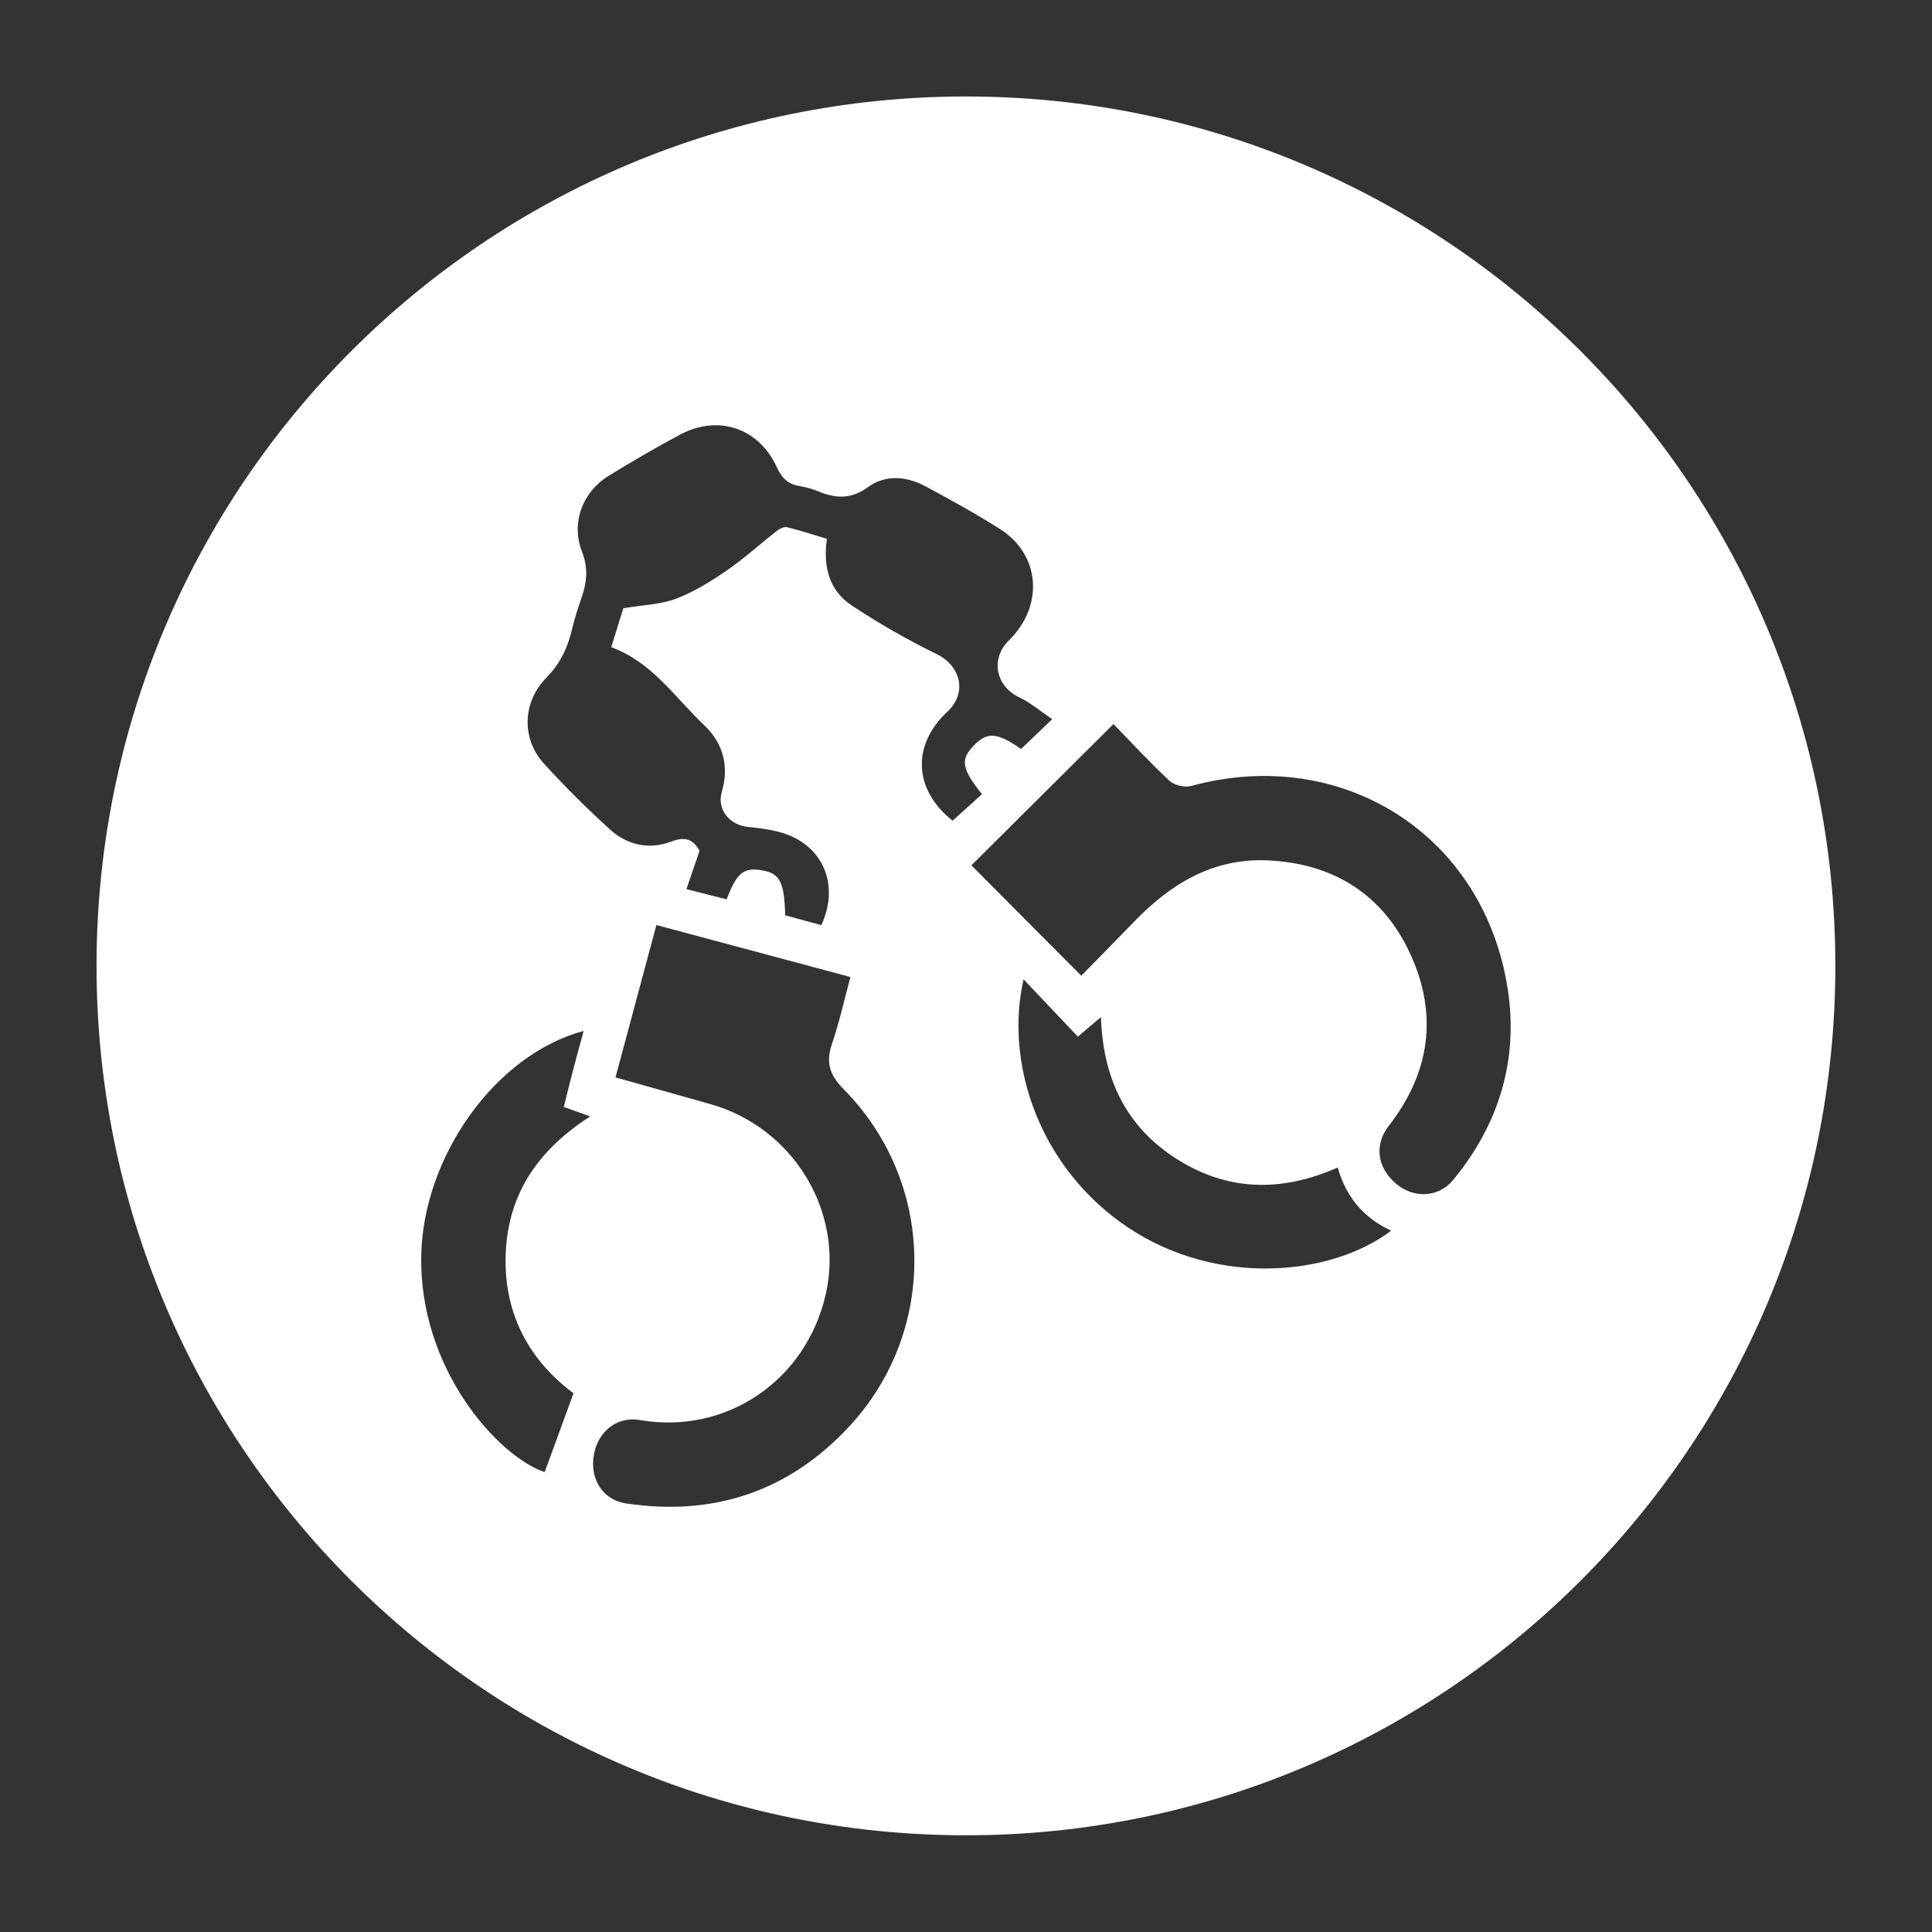
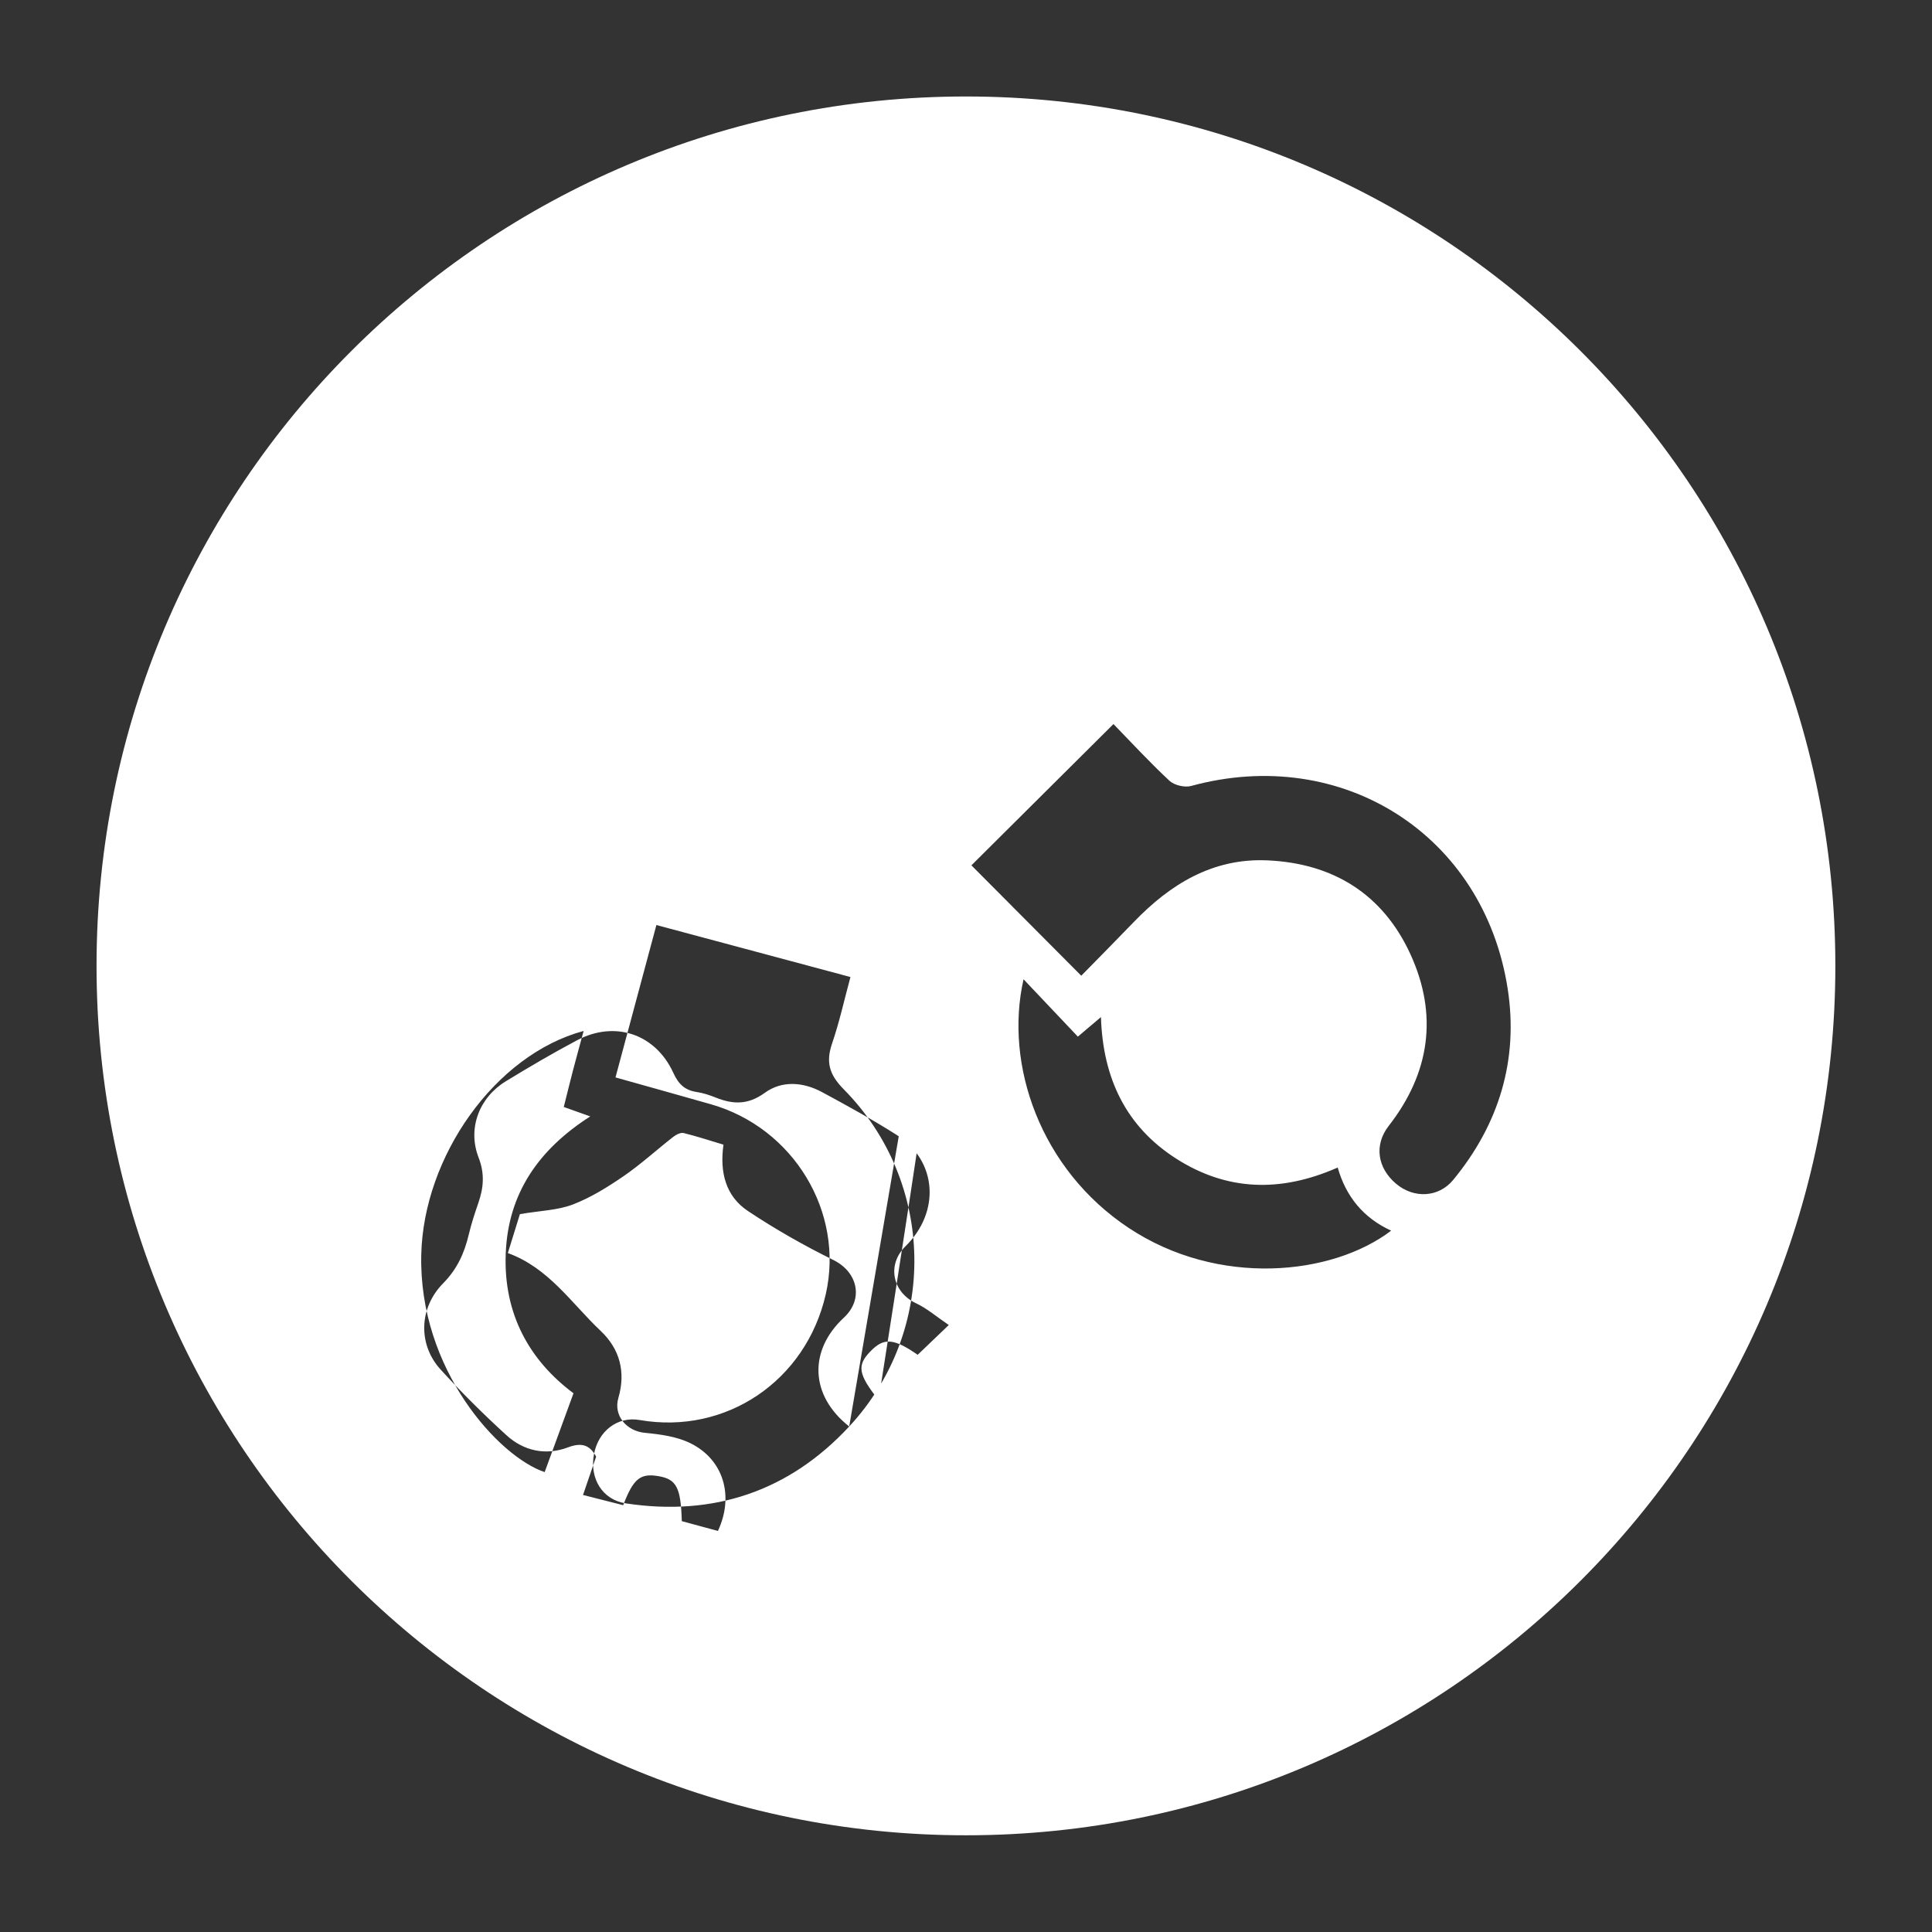
<svg xmlns="http://www.w3.org/2000/svg" version="1.1" id="Layer_1" x="0px" y="0px" width="100px" height="100px" viewBox="0 0 100 100" enable-background="new 0 0 100 100" xml:space="preserve">
  <rect x="0" y="0" width="100" height="100" fill="#333333" stroke="none" />
  <g>
-     <path fill="#FFFFFF" d="M49.997,4.994c-24.852,0-45,20.147-45,45c0,24.852,20.148,45,45,45s45-20.148,45-45   C94.997,25.142,74.849,4.994,49.997,4.994z M29.684,72.116c-0.52,1.422-1.005,2.748-1.492,4.08   c-2.368-0.79-6.52-5.307-6.388-11.243c0.111-5.078,3.811-10.36,8.405-11.591c-0.207,0.767-0.383,1.397-0.549,2.032   c-0.158,0.606-0.306,1.214-0.479,1.903c0.433,0.154,0.835,0.297,1.37,0.488c-2.653,1.699-4.257,3.964-4.375,7.112   C26.057,68.028,27.417,70.422,29.684,72.116z M43.955,73.835c-3.113,3.354-7.02,4.67-11.564,3.979   c-1.201-0.183-1.881-1.268-1.648-2.537c0.224-1.218,1.229-1.976,2.361-1.778c4.466,0.776,8.607-2.017,9.635-6.499   c0.975-4.256-1.661-8.624-5.945-9.844c-1.627-0.464-3.259-0.917-4.936-1.389c0.712-2.651,1.402-5.224,2.117-7.888   c3.385,0.907,6.683,1.792,10.044,2.692c-0.325,1.199-0.573,2.336-0.947,3.429c-0.331,0.967-0.162,1.608,0.596,2.378   C48.43,61.196,48.565,68.868,43.955,73.835z M49.307,42.477c-2.042-1.606-2.105-3.938-0.276-5.634   c1.038-0.963,0.718-2.361-0.542-2.982c-1.523-0.751-3.012-1.596-4.424-2.537c-1.147-0.765-1.469-1.997-1.266-3.434   c-0.692-0.207-1.37-0.433-2.063-0.602c-0.156-0.038-0.391,0.085-0.539,0.2c-0.857,0.669-1.664,1.409-2.557,2.024   c-0.828,0.569-1.705,1.115-2.635,1.473c-0.785,0.302-1.678,0.319-2.743,0.5c-0.145,0.47-0.375,1.209-0.624,2.016   c2.116,0.766,3.292,2.599,4.806,4.03c0.987,0.932,1.307,2.125,0.915,3.468c-0.265,0.905,0.414,1.713,1.364,1.805   c0.798,0.077,1.65,0.189,2.356,0.535c1.726,0.844,2.281,2.736,1.432,4.545c-0.621-0.168-1.252-0.339-1.869-0.507   c-0.05-1.76-0.28-2.182-1.242-2.335c-0.91-0.146-1.269,0.142-1.79,1.508c-0.637-0.161-1.289-0.328-2.081-0.528   c0.233-0.682,0.442-1.291,0.679-1.985c-0.294-0.538-0.68-0.775-1.453-0.481c-1.138,0.432-2.281,0.199-3.181-0.62   c-1.189-1.083-2.335-2.221-3.419-3.41c-1.161-1.273-1.135-3.172,0.135-4.461c0.732-0.743,1.098-1.568,1.327-2.528   c0.13-0.551,0.308-1.092,0.493-1.627c0.273-0.788,0.339-1.511,0.014-2.354c-0.586-1.51,0.036-3.107,1.405-3.944   c1.21-0.74,2.436-1.46,3.688-2.124c1.955-1.038,4.059-0.338,4.986,1.684c0.267,0.586,0.594,0.9,1.211,0.992   c0.338,0.051,0.675,0.164,0.995,0.292c0.89,0.354,1.662,0.38,2.525-0.247c0.897-0.652,1.992-0.565,2.973-0.036   c1.303,0.704,2.607,1.418,3.856,2.212c2.095,1.331,2.279,3.974,0.455,5.766c-0.97,0.952-0.677,2.374,0.549,2.949   c0.576,0.271,1.076,0.707,1.694,1.125c-0.626,0.6-1.118,1.07-1.61,1.541c-1.248-0.863-1.754-0.898-2.454-0.17   c-0.689,0.716-0.64,1.163,0.429,2.513C50.331,41.55,49.813,42.019,49.307,42.477z M58.417,63.554   c-4.566-3.032-6.444-8.442-5.438-12.867c0.988,1.045,1.874,1.979,2.811,2.969c0.417-0.353,0.74-0.625,1.195-1.012   c0.099,3.168,1.298,5.67,3.9,7.33c2.617,1.67,5.392,1.765,8.354,0.457c0.426,1.502,1.331,2.611,2.767,3.267   C68.957,66.025,63.054,66.634,58.417,63.554z M75.216,61.073c-0.754,0.917-2.039,0.974-2.958,0.195   c-0.982-0.834-1.134-2.023-0.376-2.995c2.132-2.738,2.56-5.741,1.123-8.879c-1.429-3.121-4.013-4.716-7.418-4.862   c-2.815-0.121-5.016,1.231-6.904,3.194c-0.895,0.929-1.804,1.845-2.717,2.777c-1.994-2.005-3.861-3.88-5.686-5.713   c2.401-2.388,4.825-4.801,7.353-7.313c0.905,0.931,1.863,1.971,2.896,2.934c0.248,0.233,0.789,0.361,1.121,0.271   c7.803-2.132,15.155,2.508,16.389,10.504C78.605,54.85,77.592,58.192,75.216,61.073z" />
+     <path fill="#FFFFFF" d="M49.997,4.994c-24.852,0-45,20.147-45,45c0,24.852,20.148,45,45,45s45-20.148,45-45   C94.997,25.142,74.849,4.994,49.997,4.994z M29.684,72.116c-0.52,1.422-1.005,2.748-1.492,4.08   c-2.368-0.79-6.52-5.307-6.388-11.243c0.111-5.078,3.811-10.36,8.405-11.591c-0.207,0.767-0.383,1.397-0.549,2.032   c-0.158,0.606-0.306,1.214-0.479,1.903c0.433,0.154,0.835,0.297,1.37,0.488c-2.653,1.699-4.257,3.964-4.375,7.112   C26.057,68.028,27.417,70.422,29.684,72.116z M43.955,73.835c-3.113,3.354-7.02,4.67-11.564,3.979   c-1.201-0.183-1.881-1.268-1.648-2.537c0.224-1.218,1.229-1.976,2.361-1.778c4.466,0.776,8.607-2.017,9.635-6.499   c0.975-4.256-1.661-8.624-5.945-9.844c-1.627-0.464-3.259-0.917-4.936-1.389c0.712-2.651,1.402-5.224,2.117-7.888   c3.385,0.907,6.683,1.792,10.044,2.692c-0.325,1.199-0.573,2.336-0.947,3.429c-0.331,0.967-0.162,1.608,0.596,2.378   C48.43,61.196,48.565,68.868,43.955,73.835z c-2.042-1.606-2.105-3.938-0.276-5.634   c1.038-0.963,0.718-2.361-0.542-2.982c-1.523-0.751-3.012-1.596-4.424-2.537c-1.147-0.765-1.469-1.997-1.266-3.434   c-0.692-0.207-1.37-0.433-2.063-0.602c-0.156-0.038-0.391,0.085-0.539,0.2c-0.857,0.669-1.664,1.409-2.557,2.024   c-0.828,0.569-1.705,1.115-2.635,1.473c-0.785,0.302-1.678,0.319-2.743,0.5c-0.145,0.47-0.375,1.209-0.624,2.016   c2.116,0.766,3.292,2.599,4.806,4.03c0.987,0.932,1.307,2.125,0.915,3.468c-0.265,0.905,0.414,1.713,1.364,1.805   c0.798,0.077,1.65,0.189,2.356,0.535c1.726,0.844,2.281,2.736,1.432,4.545c-0.621-0.168-1.252-0.339-1.869-0.507   c-0.05-1.76-0.28-2.182-1.242-2.335c-0.91-0.146-1.269,0.142-1.79,1.508c-0.637-0.161-1.289-0.328-2.081-0.528   c0.233-0.682,0.442-1.291,0.679-1.985c-0.294-0.538-0.68-0.775-1.453-0.481c-1.138,0.432-2.281,0.199-3.181-0.62   c-1.189-1.083-2.335-2.221-3.419-3.41c-1.161-1.273-1.135-3.172,0.135-4.461c0.732-0.743,1.098-1.568,1.327-2.528   c0.13-0.551,0.308-1.092,0.493-1.627c0.273-0.788,0.339-1.511,0.014-2.354c-0.586-1.51,0.036-3.107,1.405-3.944   c1.21-0.74,2.436-1.46,3.688-2.124c1.955-1.038,4.059-0.338,4.986,1.684c0.267,0.586,0.594,0.9,1.211,0.992   c0.338,0.051,0.675,0.164,0.995,0.292c0.89,0.354,1.662,0.38,2.525-0.247c0.897-0.652,1.992-0.565,2.973-0.036   c1.303,0.704,2.607,1.418,3.856,2.212c2.095,1.331,2.279,3.974,0.455,5.766c-0.97,0.952-0.677,2.374,0.549,2.949   c0.576,0.271,1.076,0.707,1.694,1.125c-0.626,0.6-1.118,1.07-1.61,1.541c-1.248-0.863-1.754-0.898-2.454-0.17   c-0.689,0.716-0.64,1.163,0.429,2.513C50.331,41.55,49.813,42.019,49.307,42.477z M58.417,63.554   c-4.566-3.032-6.444-8.442-5.438-12.867c0.988,1.045,1.874,1.979,2.811,2.969c0.417-0.353,0.74-0.625,1.195-1.012   c0.099,3.168,1.298,5.67,3.9,7.33c2.617,1.67,5.392,1.765,8.354,0.457c0.426,1.502,1.331,2.611,2.767,3.267   C68.957,66.025,63.054,66.634,58.417,63.554z M75.216,61.073c-0.754,0.917-2.039,0.974-2.958,0.195   c-0.982-0.834-1.134-2.023-0.376-2.995c2.132-2.738,2.56-5.741,1.123-8.879c-1.429-3.121-4.013-4.716-7.418-4.862   c-2.815-0.121-5.016,1.231-6.904,3.194c-0.895,0.929-1.804,1.845-2.717,2.777c-1.994-2.005-3.861-3.88-5.686-5.713   c2.401-2.388,4.825-4.801,7.353-7.313c0.905,0.931,1.863,1.971,2.896,2.934c0.248,0.233,0.789,0.361,1.121,0.271   c7.803-2.132,15.155,2.508,16.389,10.504C78.605,54.85,77.592,58.192,75.216,61.073z" />
  </g>
</svg>